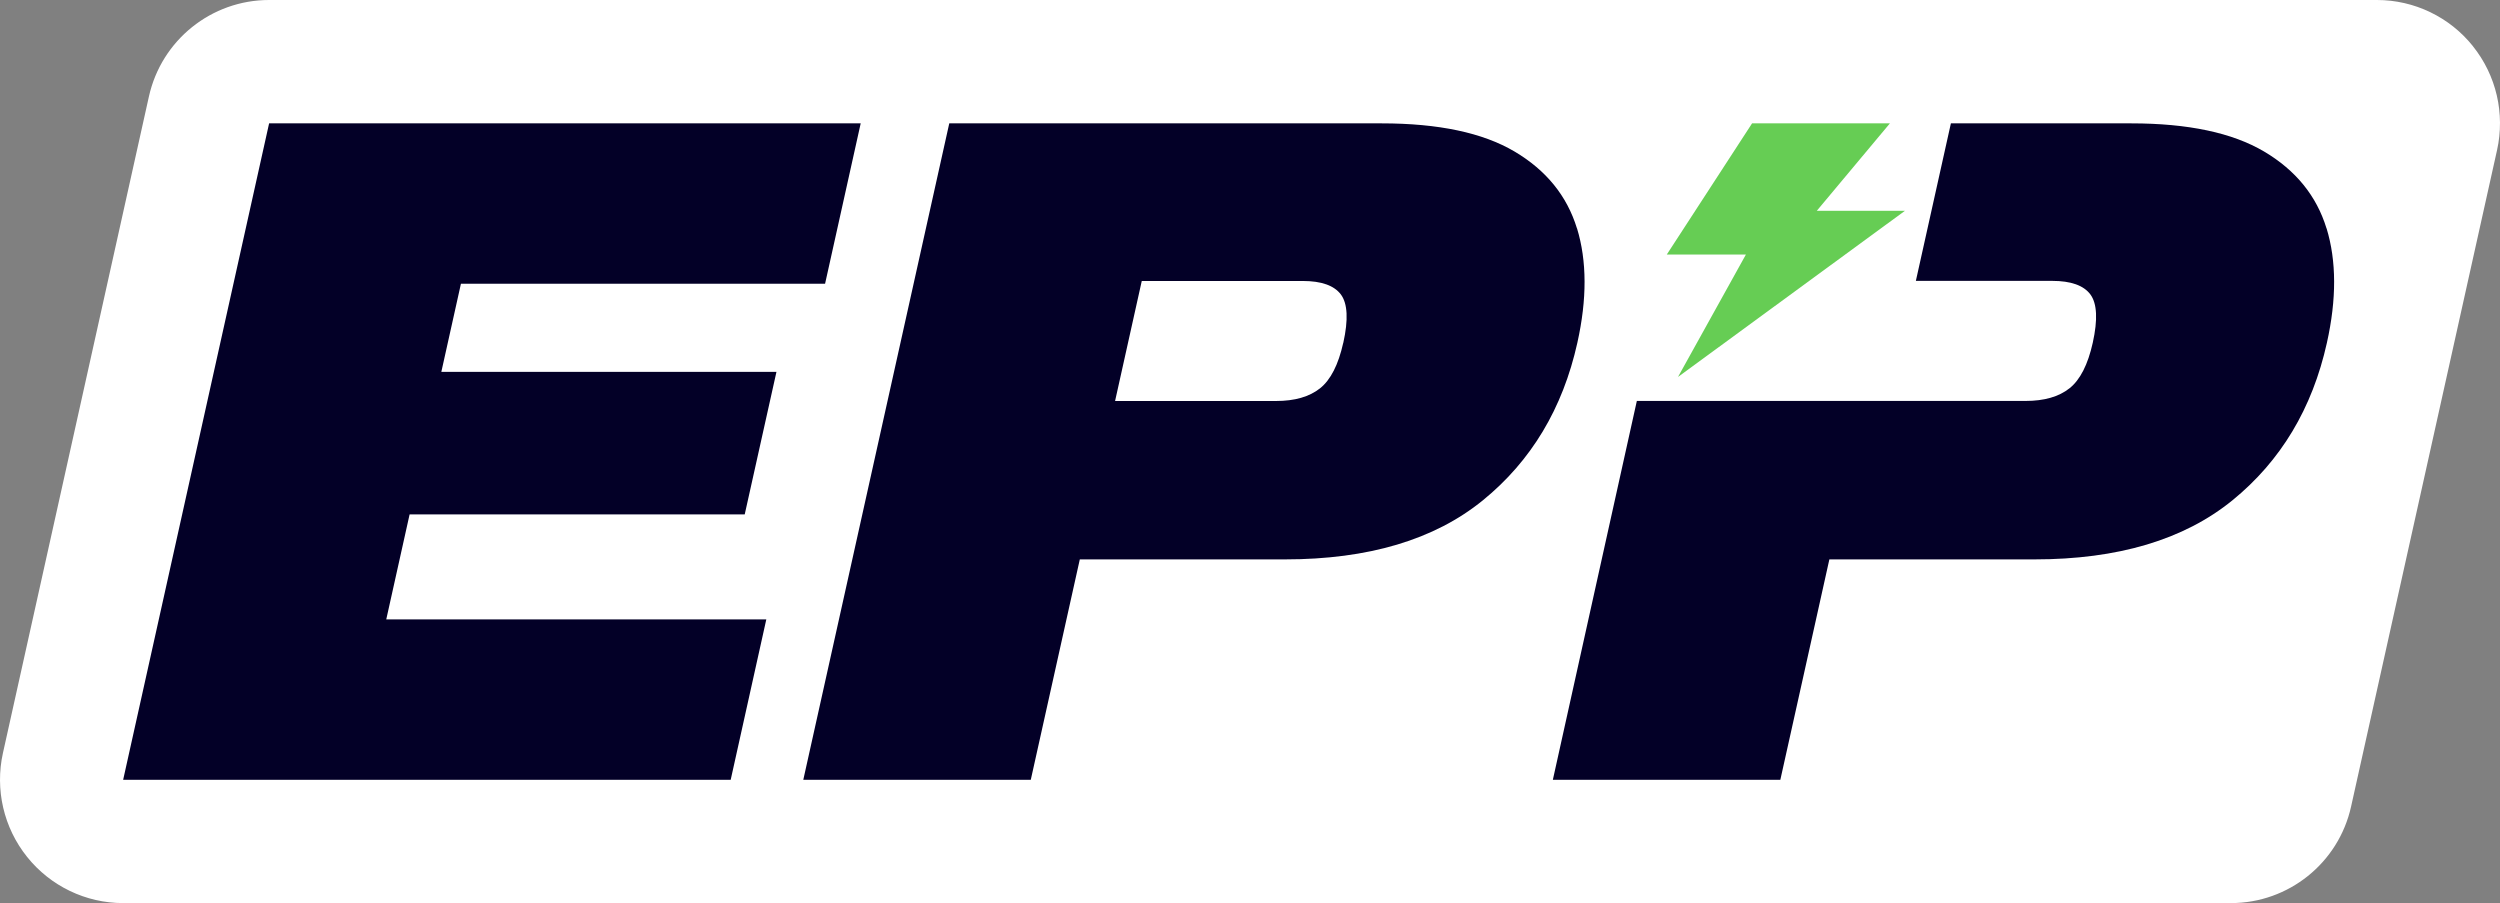
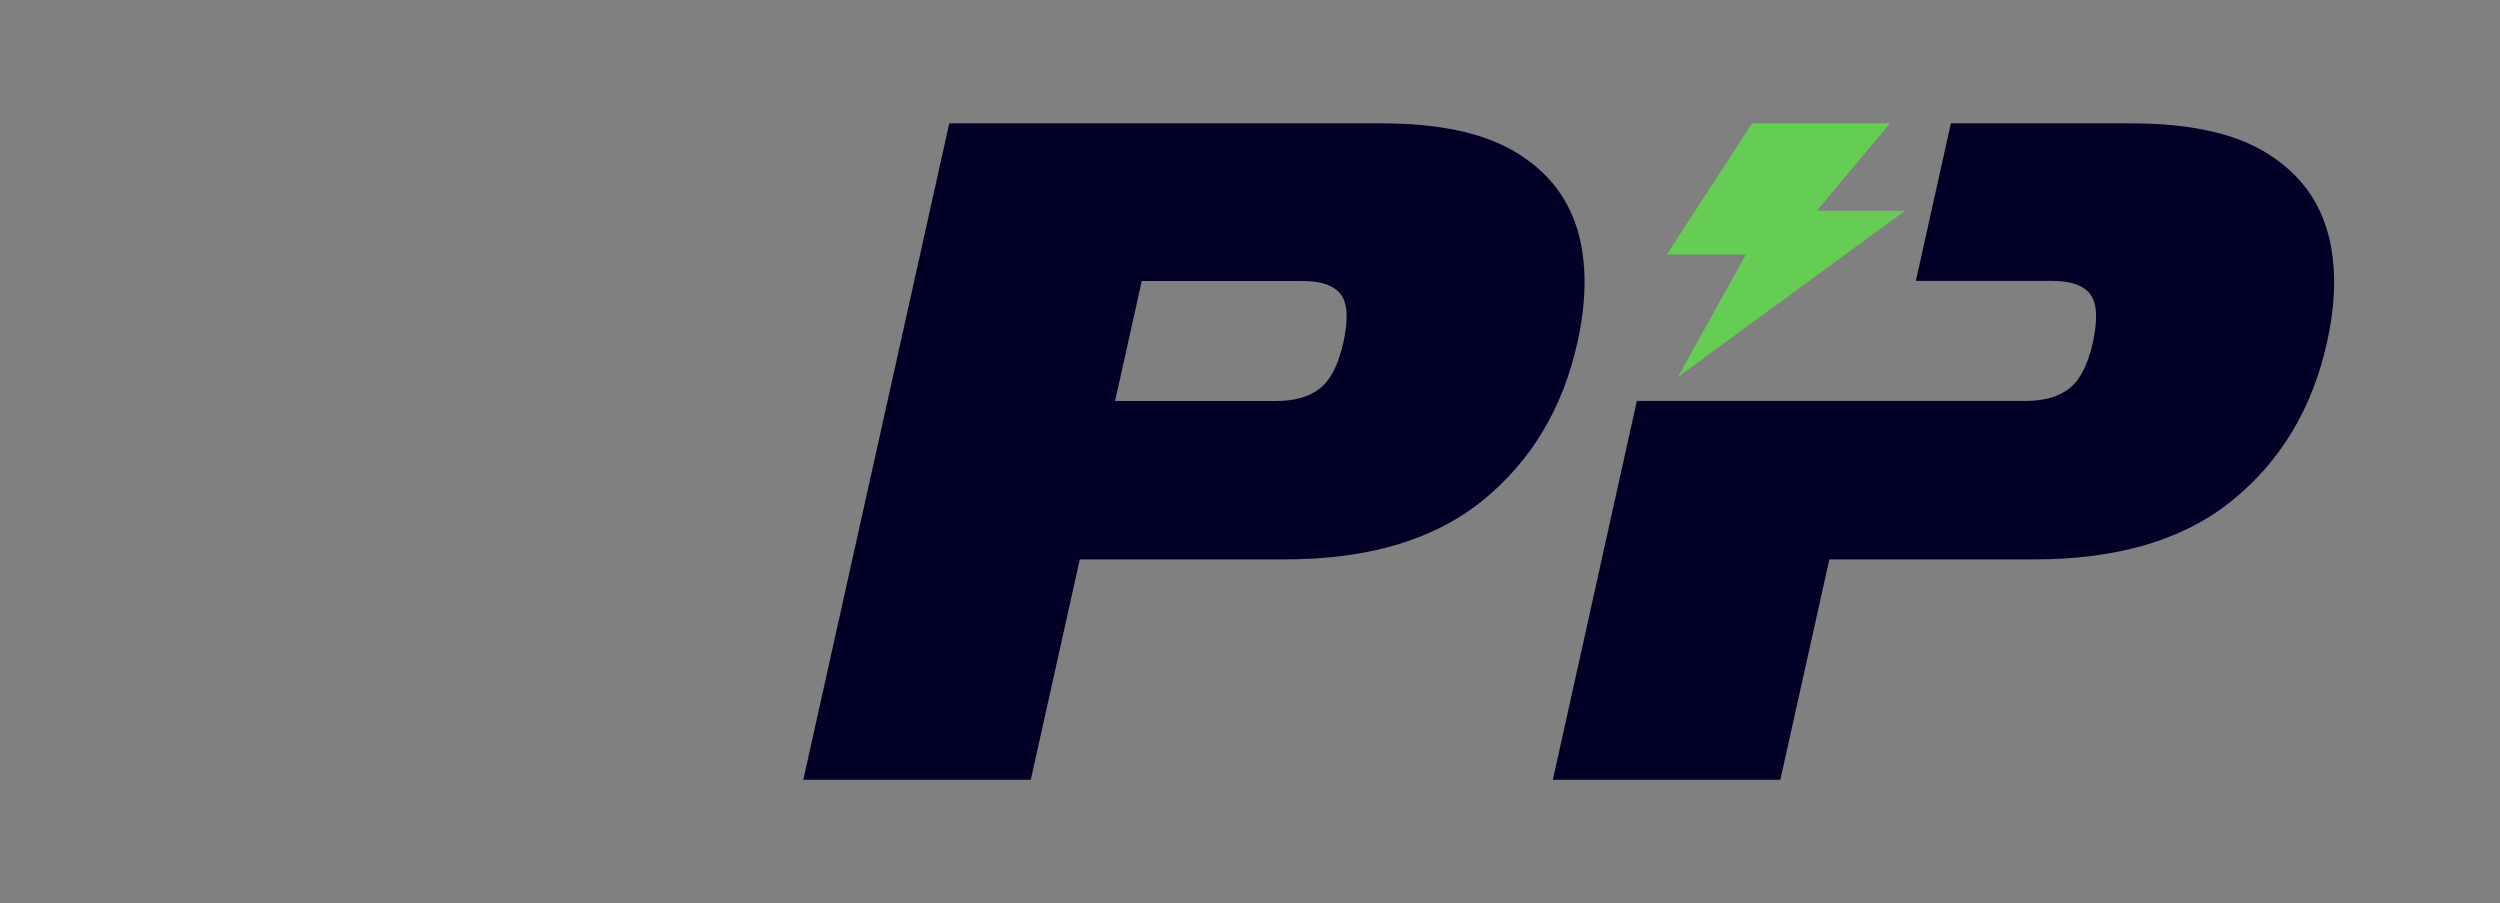
<svg xmlns="http://www.w3.org/2000/svg" width="191" height="69" viewBox="0 0 191 69" fill="none">
  <rect x="0" y="0" width="191" height="69" fill="#808080" stroke="none" />
  <g clip-path="url(#clip0_8_1039)">
-     <path d="M188.934 3.529C187.15 1.297 184.448 0 181.595 0H20.56C16.153 0 12.333 3.065 11.377 7.374L0.226 57.524C-0.395 60.314 0.282 63.239 2.07 65.467C3.854 67.699 6.556 68.996 9.409 68.996H170.44C174.847 68.996 178.667 65.931 179.623 61.622L190.774 11.472C191.395 8.682 190.718 5.757 188.93 3.529H188.934Z" fill="white" />
-     <path d="M56.897 39.299L59.321 28.411H33.718L35.215 21.678H63.036L65.757 9.425H20.56L9.409 59.575H55.825L58.546 47.322H29.51L31.294 39.299H56.897Z" fill="#030027" />
    <path d="M120.479 17.448C119.718 14.967 118.13 13.007 115.707 11.574C113.283 10.142 109.903 9.425 105.564 9.425H72.524L61.372 59.575H78.752L82.497 42.738H98.161C104.548 42.738 109.591 41.233 113.29 38.225C116.986 35.216 119.395 31.205 120.509 26.191C121.254 22.847 121.243 19.936 120.486 17.452L120.479 17.448ZM102.624 26.191C102.252 27.865 101.661 29.022 100.852 29.667C100.039 30.311 98.921 30.636 97.491 30.636H85.192L87.231 21.467H99.531C100.961 21.467 101.932 21.814 102.448 22.504C102.959 23.197 103.02 24.426 102.628 26.195L102.624 26.191Z" fill="#030027" />
    <path d="M177.745 17.448C176.985 14.967 175.396 13.007 172.973 11.574C170.549 10.142 167.169 9.425 162.83 9.425H149.048L146.372 21.459H156.789C158.22 21.459 159.191 21.806 159.706 22.496C160.218 23.19 160.278 24.419 159.887 26.187C159.514 27.861 158.923 29.018 158.114 29.663C157.301 30.308 156.183 30.632 154.753 30.632H125.055L118.638 59.575H136.018L138.706 47.495L139.763 42.738H155.427C161.814 42.738 166.857 41.233 170.556 38.225C174.252 35.216 176.661 31.205 177.775 26.191C178.52 22.847 178.509 19.936 177.752 17.452L177.745 17.448Z" fill="#030027" />
    <path d="M145.536 16.106H138.803L144.388 9.425H133.858L127.343 19.446H133.388L128.198 28.8L145.536 16.106Z" fill="#66CD54" />
  </g>
  <defs>
    <clipPath id="clip0_8_1039">
      <rect width="191" height="69" fill="white" />
    </clipPath>
  </defs>
</svg>